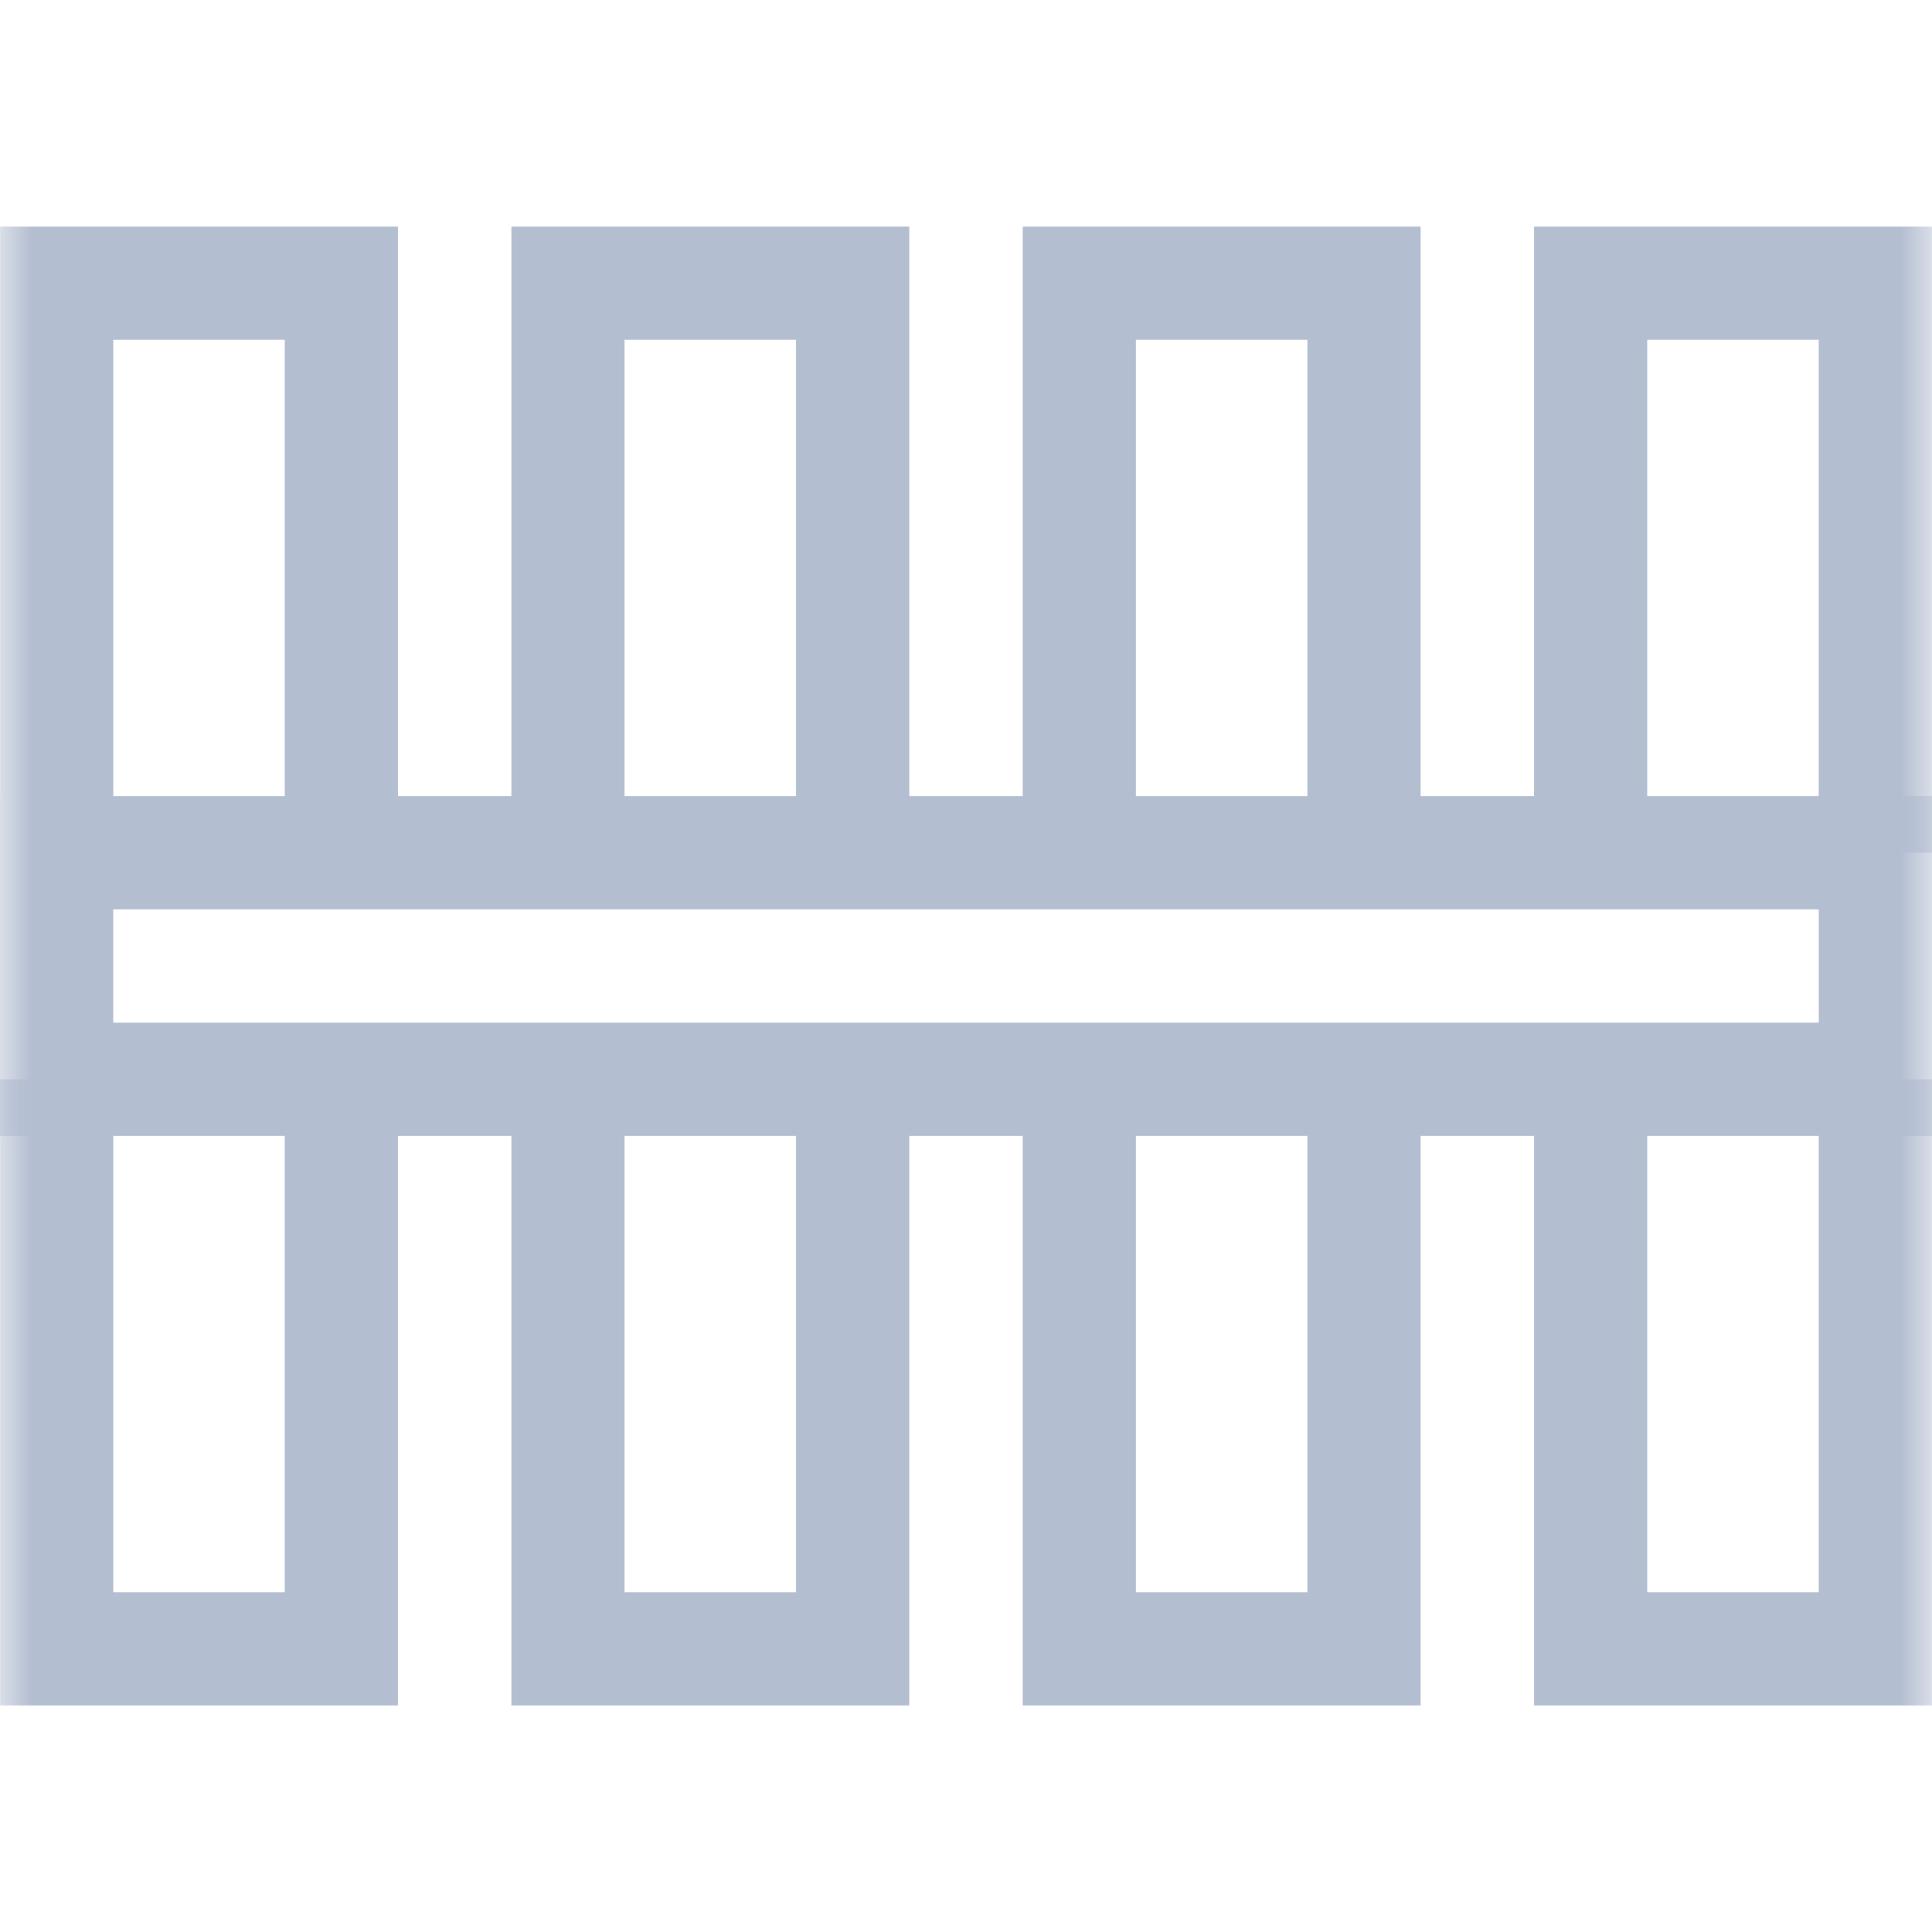
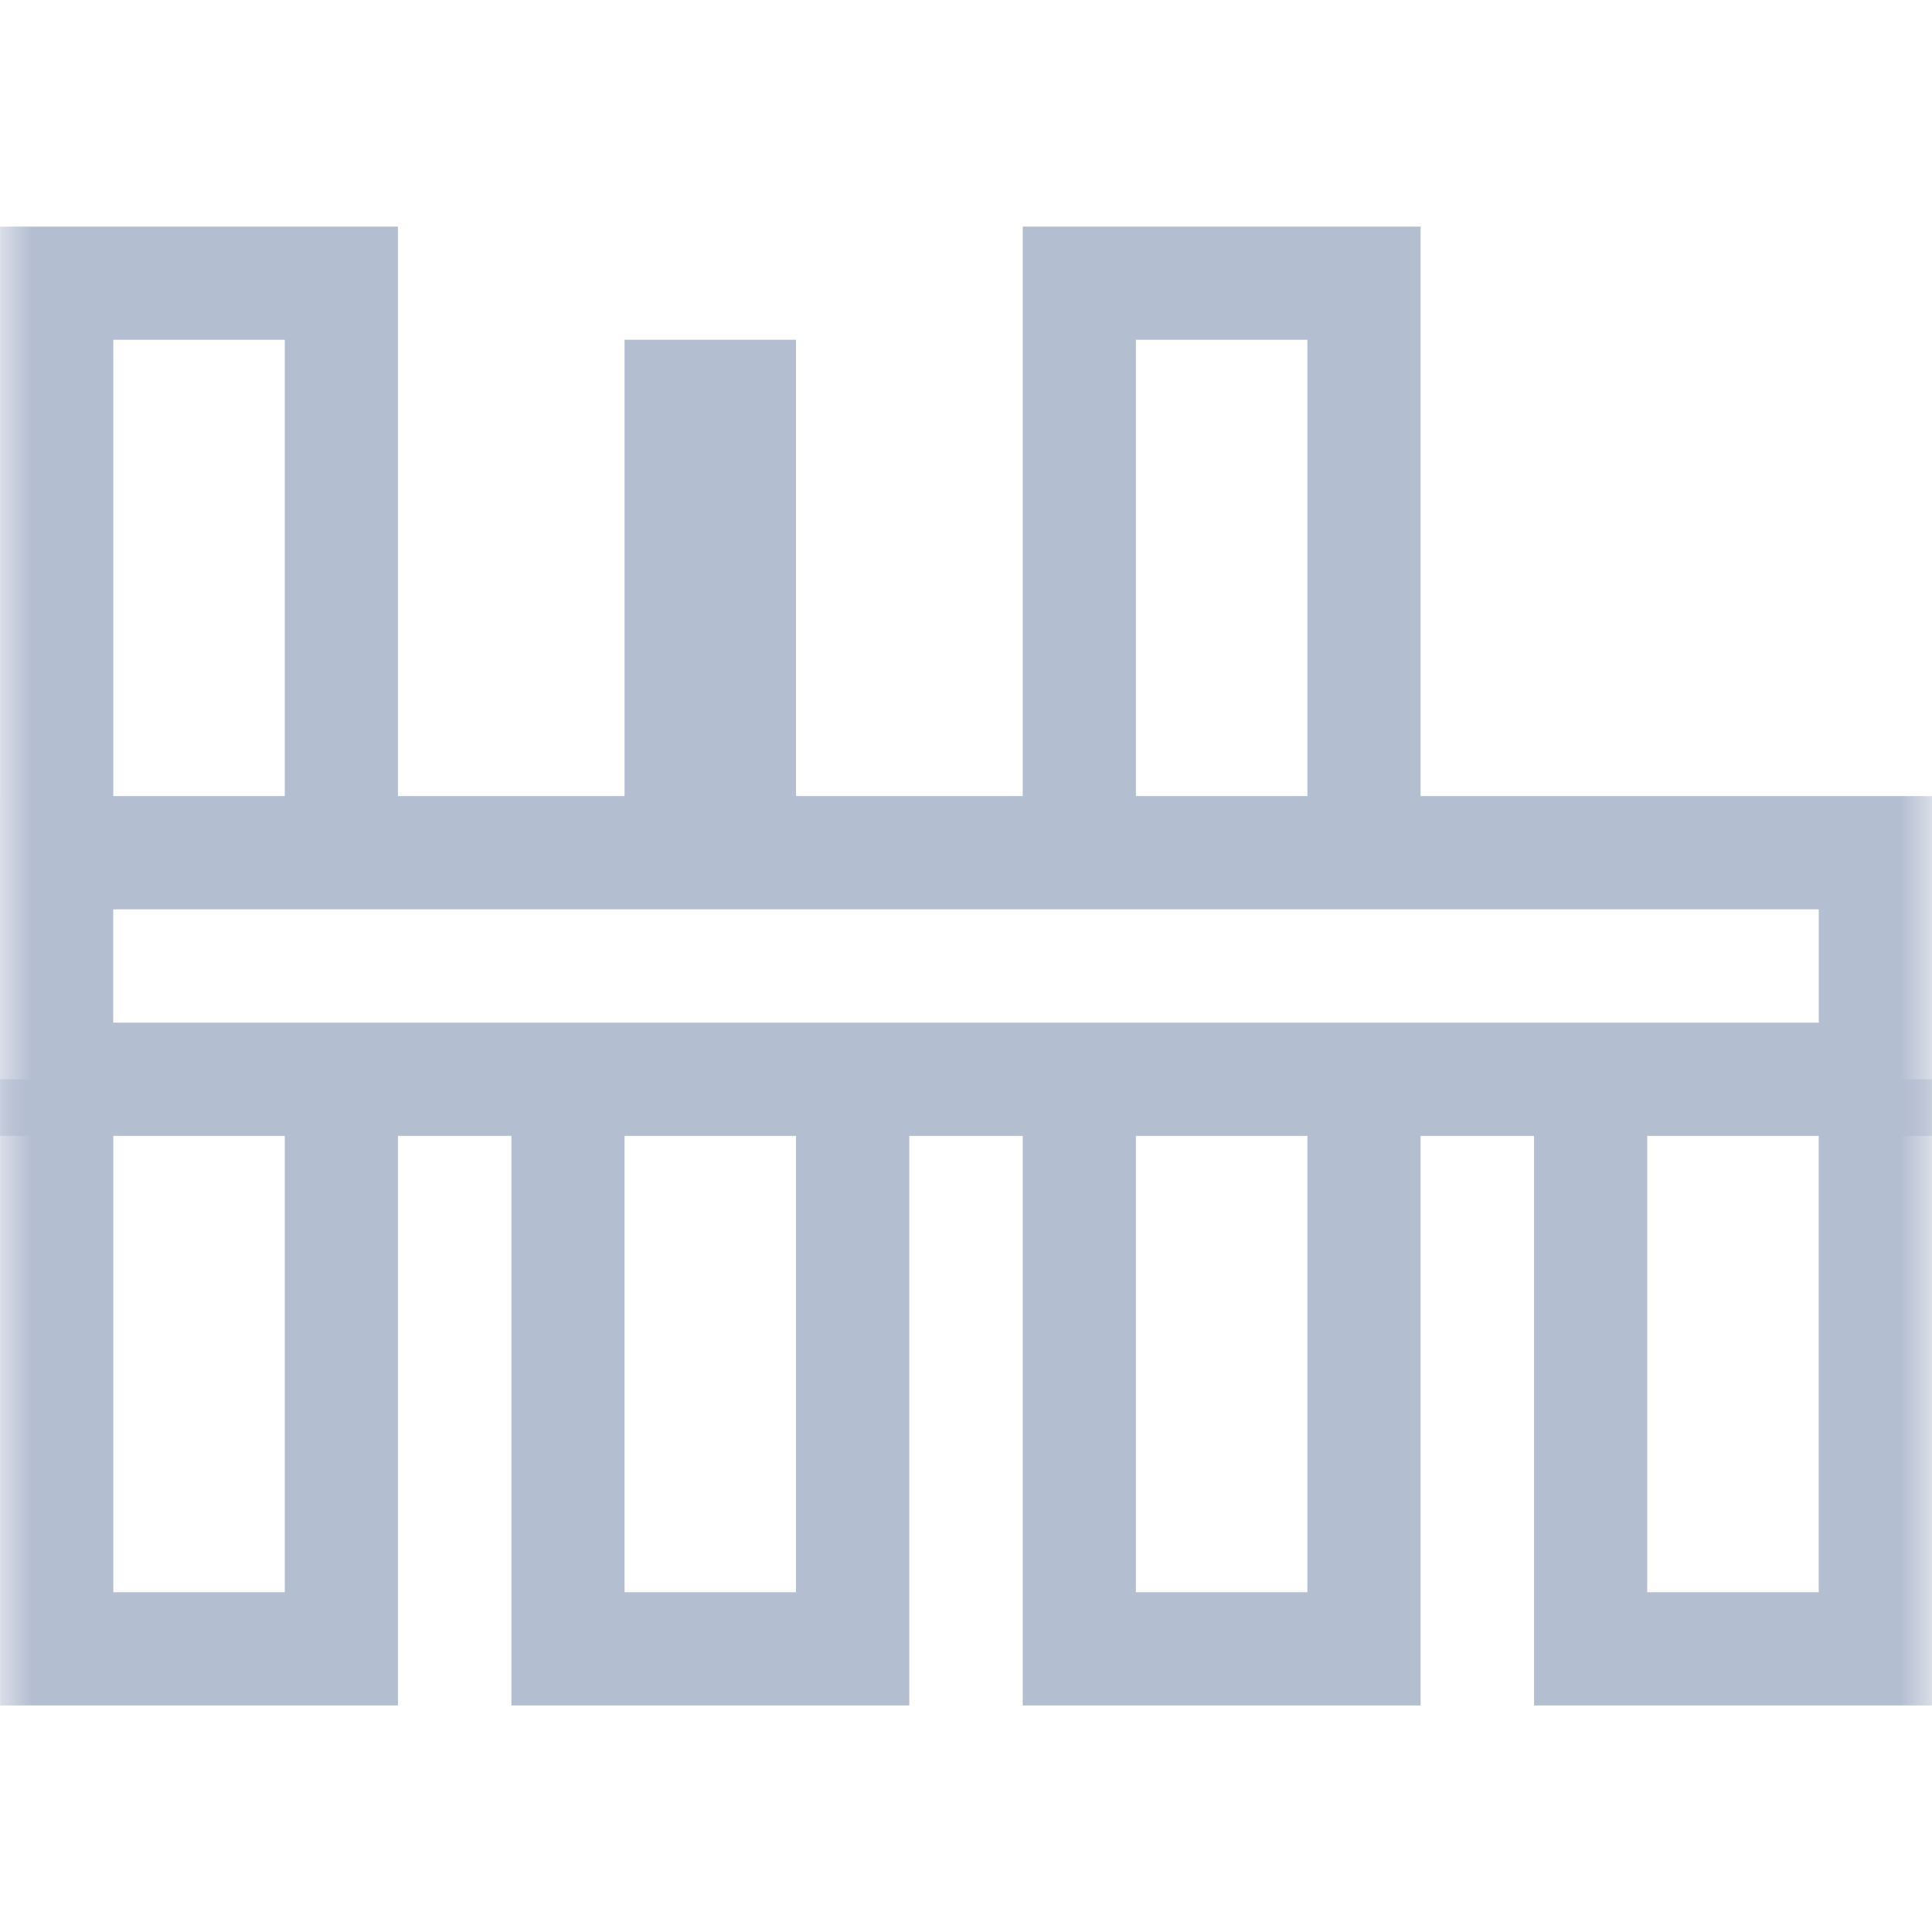
<svg xmlns="http://www.w3.org/2000/svg" width="30" height="30" viewBox="0 0 30 30" fill="none">
  <mask id="mask0_364_1428" style="mask-type:luminance" maskUnits="userSpaceOnUse" x="0" y="0" width="30" height="30">
    <path d="M0 0H30V30H0V0Z" fill="white" />
  </mask>
  <g mask="url(#mask0_364_1428)">
    <path fill-rule="evenodd" clip-rule="evenodd" d="M0 17.638H30V12.362H0V17.638ZM1.758 15.88V14.12H28.242V15.88H1.758Z" fill="#B4BED1" />
    <path fill-rule="evenodd" clip-rule="evenodd" d="M1.759 5.276V13.241H0.001V3.519H6.179V13.241H4.422V5.276H1.759Z" fill="#B4BED1" />
  </g>
-   <path fill-rule="evenodd" clip-rule="evenodd" d="M9.698 5.276V13.241H7.941V3.519H14.119V13.241H12.361V5.276H9.698Z" fill="#B4BED1" />
+   <path fill-rule="evenodd" clip-rule="evenodd" d="M9.698 5.276V13.241H7.941V3.519V13.241H12.361V5.276H9.698Z" fill="#B4BED1" />
  <path fill-rule="evenodd" clip-rule="evenodd" d="M17.638 5.276V13.241H15.881V3.519H22.059V13.241H20.301V5.276H17.638Z" fill="#B4BED1" />
  <mask id="mask1_364_1428" style="mask-type:luminance" maskUnits="userSpaceOnUse" x="0" y="0" width="30" height="30">
    <path d="M0 0H30V30H0V0Z" fill="white" />
  </mask>
  <g mask="url(#mask1_364_1428)">
-     <path fill-rule="evenodd" clip-rule="evenodd" d="M25.578 5.276V13.241H23.821V3.519H29.999V13.241H28.241V5.276H25.578Z" fill="#B4BED1" />
    <path fill-rule="evenodd" clip-rule="evenodd" d="M23.821 26.482H29.999V16.759H28.241V24.724H25.578V16.759H23.821V26.482Z" fill="#B4BED1" />
  </g>
  <path fill-rule="evenodd" clip-rule="evenodd" d="M15.881 26.482H22.059V16.759H20.301V24.724H17.638V16.759H15.881V26.482Z" fill="#B4BED1" />
  <path fill-rule="evenodd" clip-rule="evenodd" d="M7.941 26.482H14.119V16.759H12.361V24.724H9.698V16.759H7.941V26.482Z" fill="#B4BED1" />
  <mask id="mask2_364_1428" style="mask-type:luminance" maskUnits="userSpaceOnUse" x="0" y="0" width="30" height="30">
    <path d="M0 0H30V30H0V0Z" fill="white" />
  </mask>
  <g mask="url(#mask2_364_1428)">
    <path fill-rule="evenodd" clip-rule="evenodd" d="M0.001 26.482H6.179V16.759H4.422V24.724H1.759V16.759H0.001V26.482Z" fill="#B4BED1" />
  </g>
</svg>